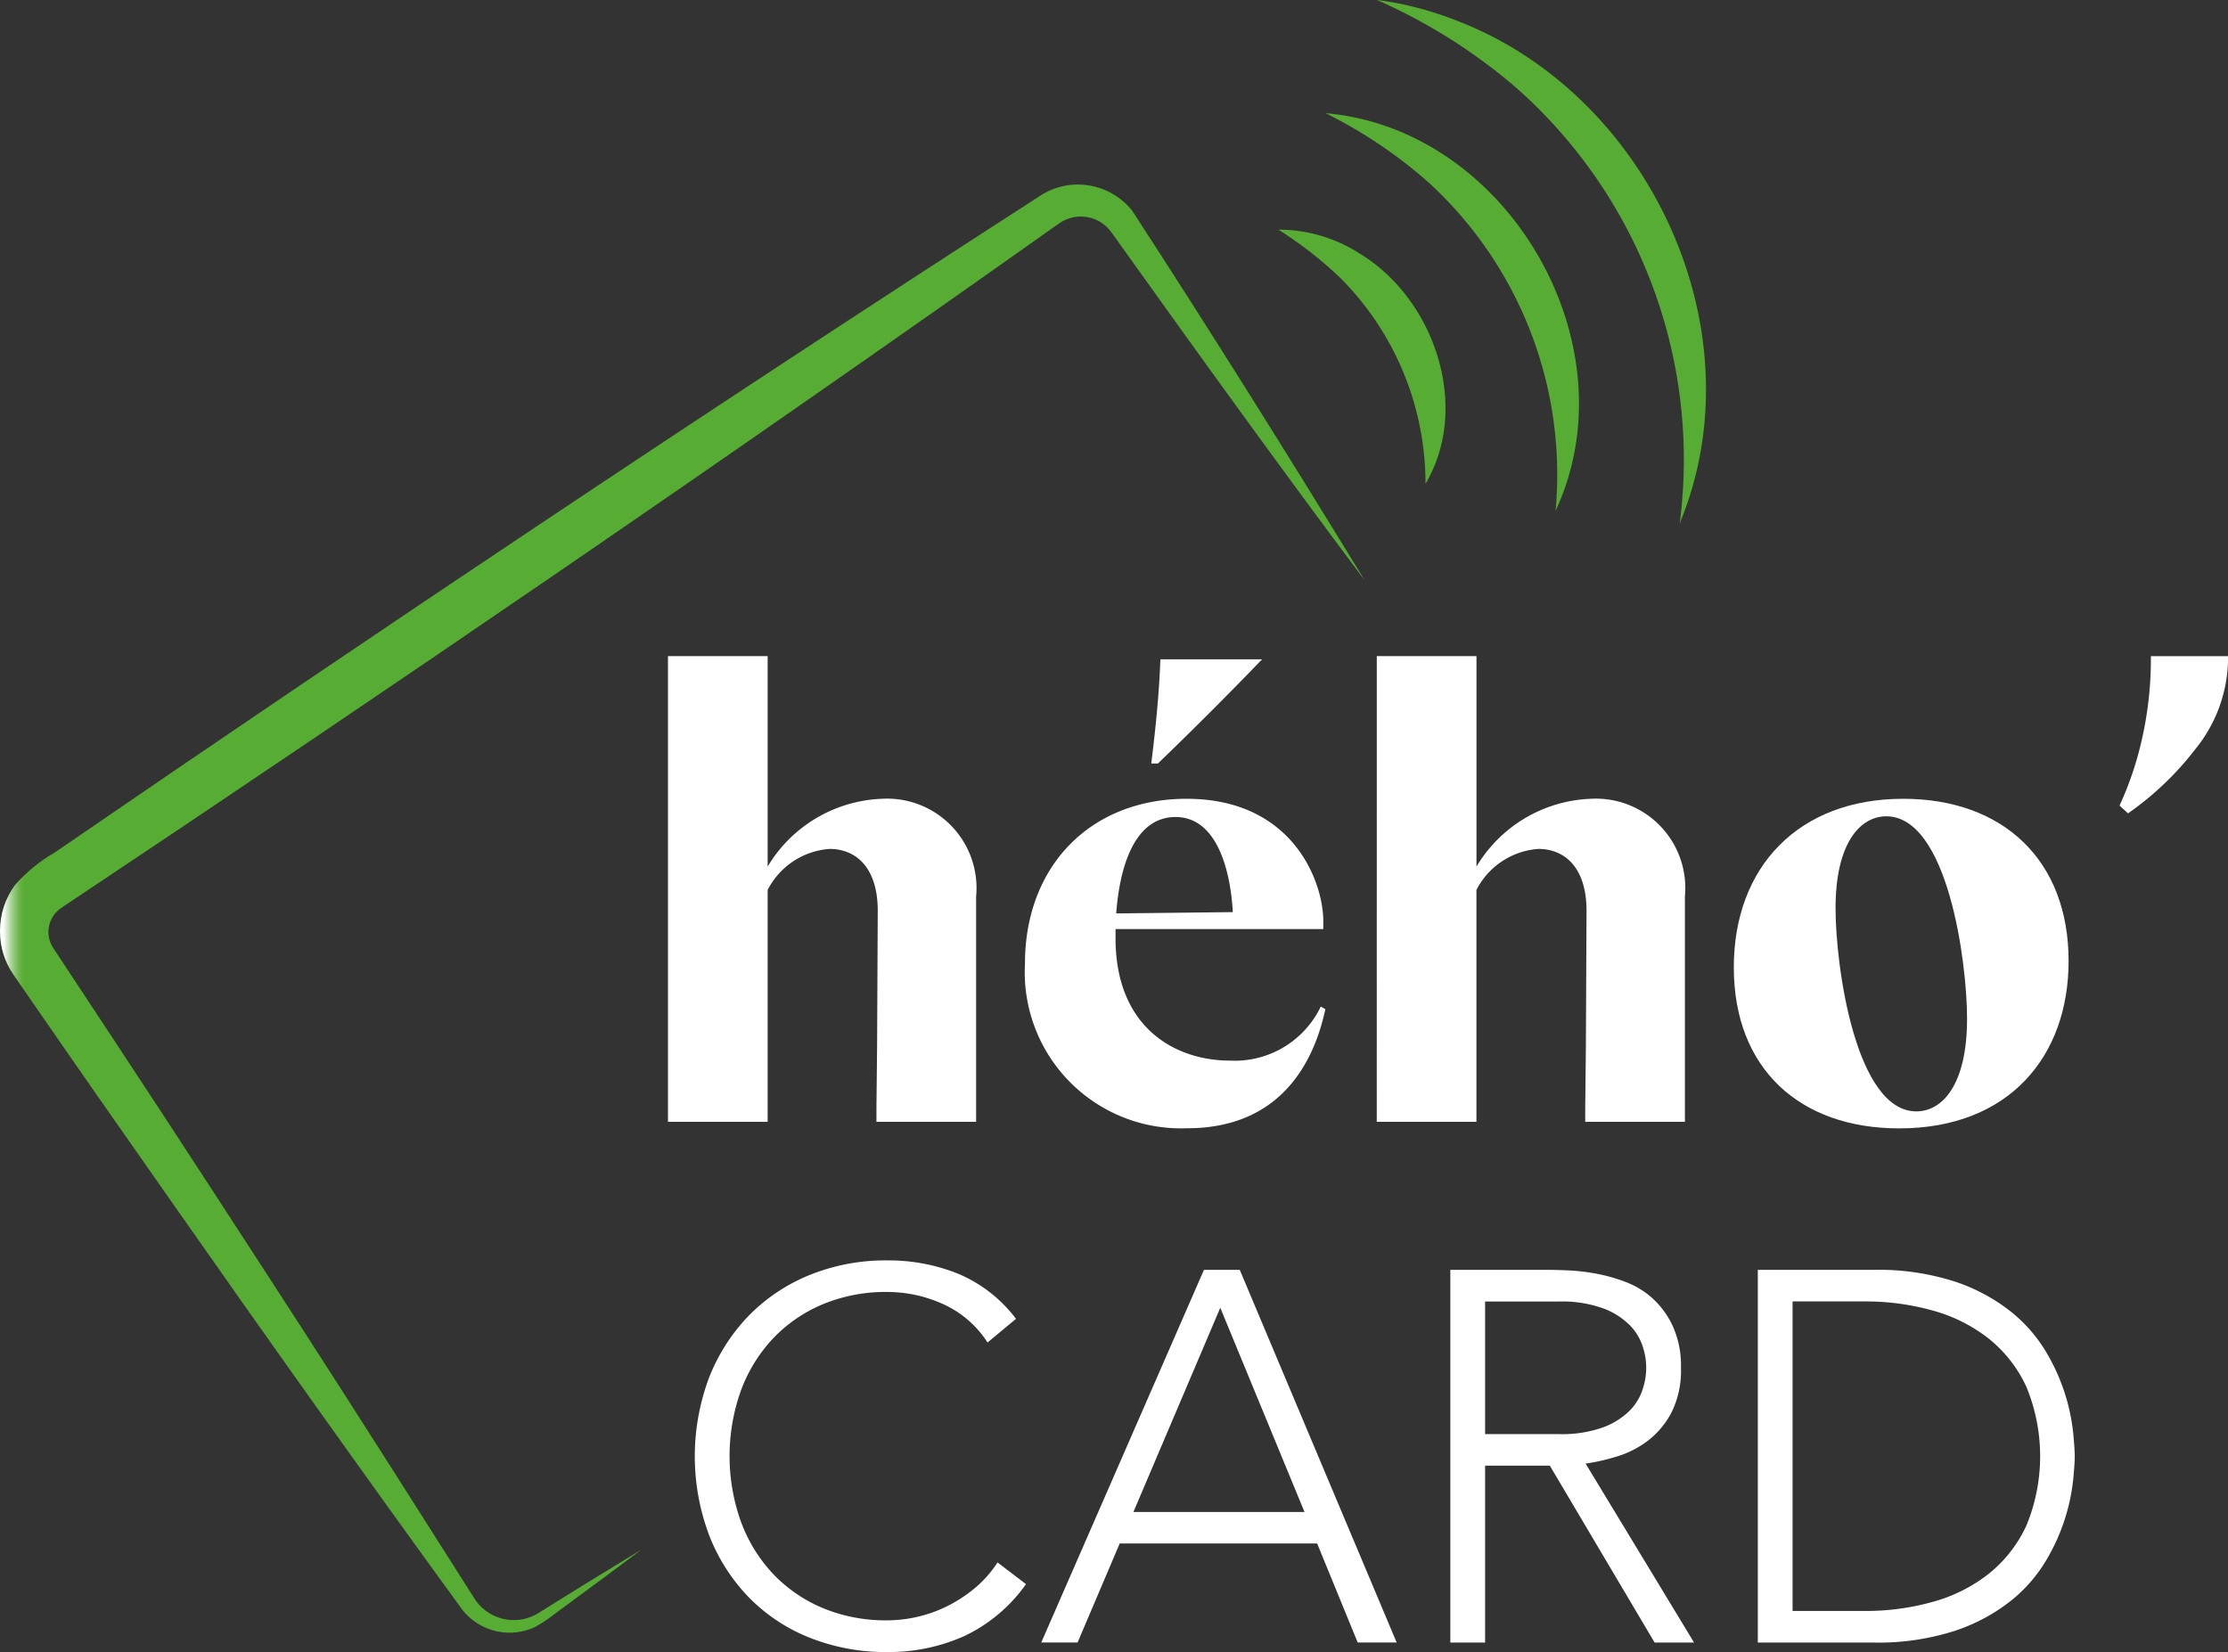
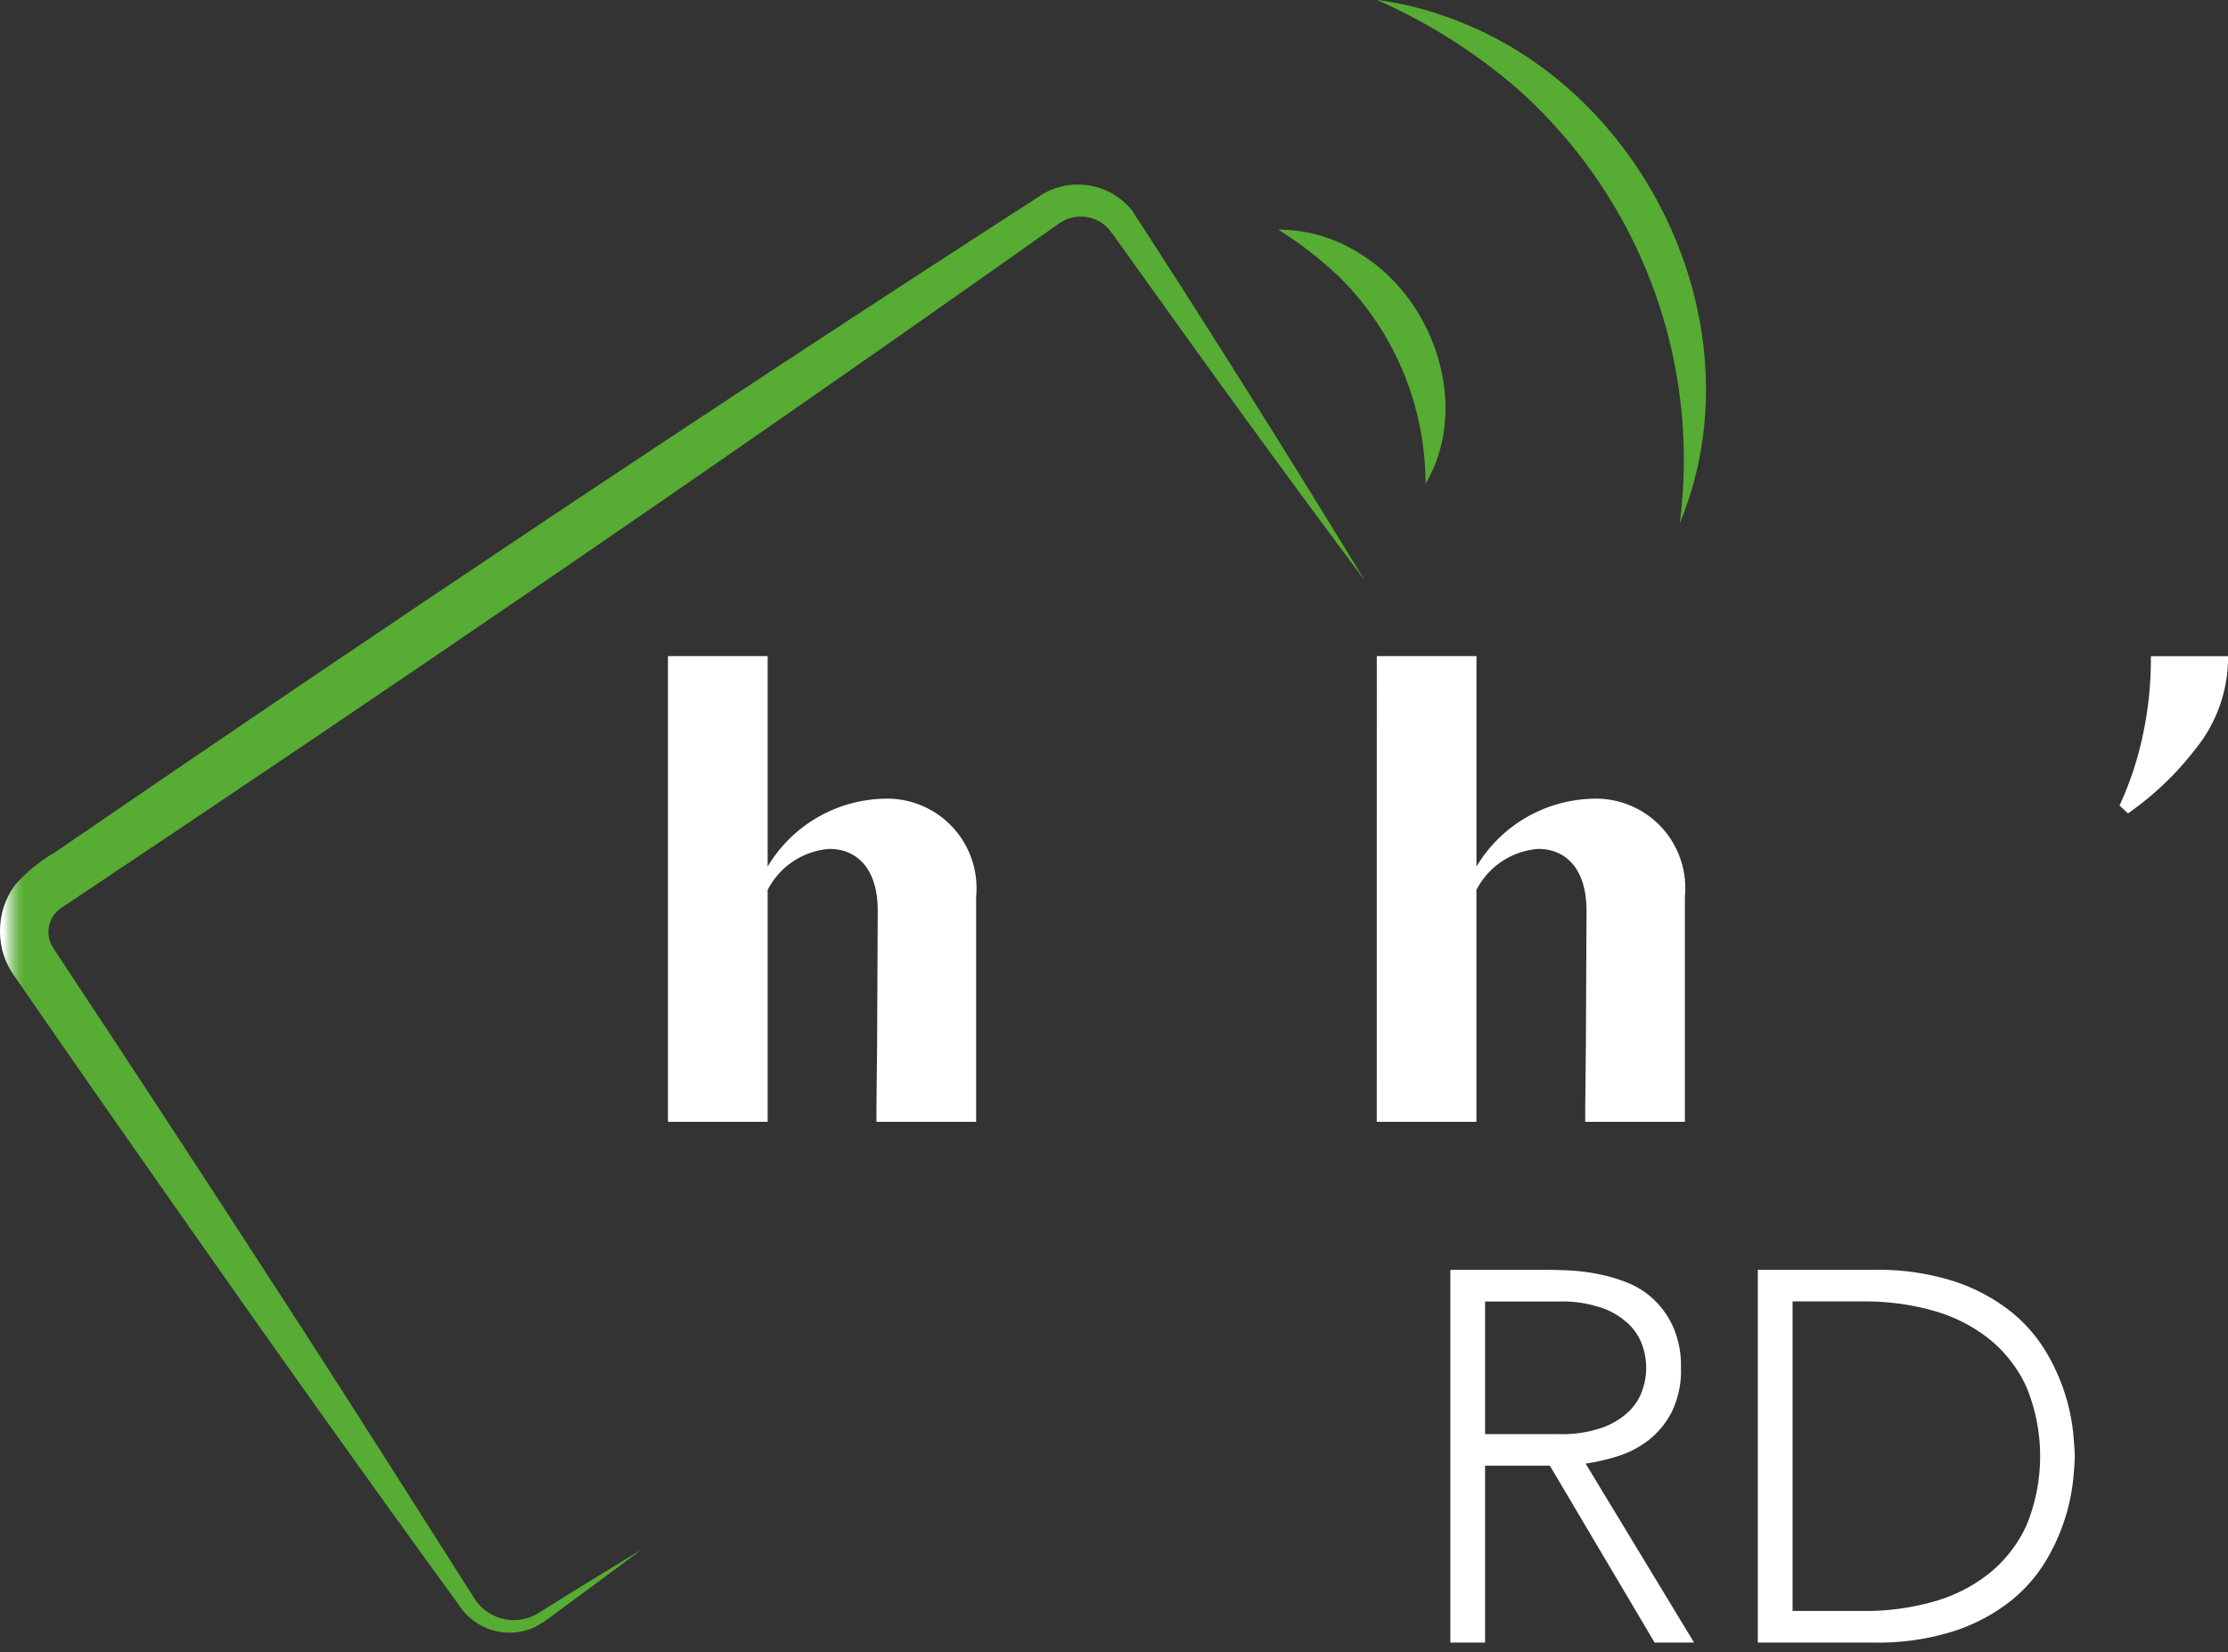
<svg xmlns="http://www.w3.org/2000/svg" id="Groupe_3761" data-name="Groupe 3761" width="101.026" height="74.922" viewBox="0 0 101.026 74.922">
  <rect x="0" y="0" width="101.026" height="74.922" fill="#333333" stroke="none" />
  <defs>
    <clipPath id="clip-path">
      <path id="Tracé_196188" data-name="Tracé 196188" d="M47.16,8.879l-.1.068-.208.133C31.97,18.686,17.1,28.634,2.49,38.656A7.2,7.2,0,0,0,.684,40.132,3.489,3.489,0,0,0,0,42.2v.058a3.422,3.422,0,0,0,.594,1.922l.563.818c2,2.9,4.751,6.845,6.774,9.722,4.076,5.825,8.86,12.556,13.051,18.311a2.729,2.729,0,0,0,3.273.76,6.4,6.4,0,0,0,.859-.57c1.319-.972,2.662-1.957,3.969-2.943-1.4.853-2.818,1.718-4.209,2.589l-.419.262a2.119,2.119,0,0,1-2.884-.543c-2.092-3.3-5.676-8.942-7.825-12.264-2.774-4.284-5.808-8.959-8.63-13.233l-2.177-3.3L2.4,42.972a1.317,1.317,0,0,1,.352-1.78C17.824,31.141,32.93,20.822,47.711,10.353c.094-.065.282-.2.376-.262a1.7,1.7,0,0,1,2.317.459l.145.2.286.4c3.632,5.087,7.3,10.169,11.048,15.174-3.444-5.633-6.951-11.241-10.549-16.774a3.15,3.15,0,0,0-4.174-.673" fill="none" />
    </clipPath>
    <linearGradient id="linear-gradient" y1="1.009" x2="0.016" y2="1.009" gradientUnits="objectBoundingBox">
      <stop offset="0" stop-color="#fff" />
      <stop offset="0.205" stop-color="#cce5c1" />
      <stop offset="0.4" stop-color="#a2d18e" />
      <stop offset="0.583" stop-color="#81c166" />
      <stop offset="0.749" stop-color="#6ab54a" />
      <stop offset="0.893" stop-color="#5cae39" />
      <stop offset="1" stop-color="#57ac33" />
    </linearGradient>
    <clipPath id="clip-path-2">
      <rect id="Rectangle_2090" data-name="Rectangle 2090" width="101.026" height="74.922" transform="translate(0 0)" fill="none" />
    </clipPath>
  </defs>
  <g id="Groupe_3615" data-name="Groupe 3615">
    <g id="Groupe_3614" data-name="Groupe 3614" clip-path="url(#clip-path)">
      <rect id="Rectangle_2089" data-name="Rectangle 2089" width="61.883" height="65.958" transform="translate(0 8.371)" fill="url(#linear-gradient)" />
    </g>
  </g>
  <g id="Groupe_3617" data-name="Groupe 3617">
    <g id="Groupe_3616" data-name="Groupe 3616" clip-path="url(#clip-path-2)">
      <path id="Tracé_196189" data-name="Tracé 196189" d="M30.288,29.756h4.52V39.3a6.316,6.316,0,0,1,5.169-3.073,4.055,4.055,0,0,1,4.284,4.432V50.878h-4.52v-.207c0-.65,0-.325.03-3.249,0-.06.029-6.056.029-6.115,0-1.98-1-2.807-2.186-2.807a3.43,3.43,0,0,0-2.806,1.861V50.878h-4.52Z" fill="#fff" />
-       <path id="Tracé_196190" data-name="Tracé 196190" d="M46.476,43.7c0-4.432,2.984-7.474,7.327-7.474,4.815,0,6.2,3.752,6.2,5.553v.355H50.583v.414c0,4.047,2.688,5.553,5.2,5.553a4.325,4.325,0,0,0,4.106-2.452l.207.119c-.384,1.8-1.625,5.4-6.263,5.4A7.086,7.086,0,0,1,46.476,43.7M55.9,41.366c-.089-1.654-.62-4.313-2.6-4.313-1.595,0-2.481,1.684-2.688,4.372ZM52.621,29.9h4.608c-1.565,1.625-3.072,3.131-4.726,4.727h-.3c.207-1.684.355-3.161.414-4.727" fill="#fff" />
      <path id="Tracé_196191" data-name="Tracé 196191" d="M62.429,29.756h4.52V39.3a6.316,6.316,0,0,1,5.169-3.073A4.055,4.055,0,0,1,76.4,40.657V50.878h-4.52v-.207c0-.65,0-.325.03-3.249,0-.06.029-6.056.029-6.115,0-1.98-1-2.807-2.186-2.807a3.43,3.43,0,0,0-2.806,1.861V50.878h-4.52Z" fill="#fff" />
-       <path id="Tracé_196192" data-name="Tracé 196192" d="M78.617,43.877c0-4.579,2.954-7.651,7.681-7.651,4.52,0,7.5,2.777,7.5,7.356,0,4.313-2.688,7.592-7.68,7.592-4.52,0-7.5-2.718-7.5-7.3m10.576,2.334c0-2.629-.886-9.187-3.663-9.187-1.182,0-2.3,1.211-2.3,4.165,0,2.659.915,9.217,3.663,9.217,1.181,0,2.3-1.211,2.3-4.195" fill="#fff" />
      <path id="Tracé_196193" data-name="Tracé 196193" d="M96.108,36.534a15.025,15.025,0,0,0,1.012-2.993,16.466,16.466,0,0,0,.409-3.784h3.5a6.588,6.588,0,0,1-1.475,4.207,13.838,13.838,0,0,1-3.062,2.924Z" fill="#fff" />
-       <path id="Tracé_196194" data-name="Tracé 196194" d="M46.522,71.843a7.171,7.171,0,0,1-2.817,2.364,8.379,8.379,0,0,1-3.462.716,9.3,9.3,0,0,1-3.545-.657,7.973,7.973,0,0,1-2.757-1.838,8.449,8.449,0,0,1-1.791-2.817,10.166,10.166,0,0,1,0-7.127,8.487,8.487,0,0,1,1.791-2.805,8.144,8.144,0,0,1,2.757-1.85,9.175,9.175,0,0,1,3.545-.668,8.416,8.416,0,0,1,3.211.609,6.374,6.374,0,0,1,2.615,2.041l-1.29,1.074a4.673,4.673,0,0,0-2.017-1.743,6.119,6.119,0,0,0-2.519-.549,7.414,7.414,0,0,0-2.972.573,6.623,6.623,0,0,0-2.256,1.576A6.958,6.958,0,0,0,33.583,63.1a8.84,8.84,0,0,0,0,5.873,6.972,6.972,0,0,0,1.432,2.364,6.634,6.634,0,0,0,2.256,1.575,7.414,7.414,0,0,0,2.972.573,6.2,6.2,0,0,0,2.686-.632,6.488,6.488,0,0,0,1.253-.812,5.2,5.2,0,0,0,1.051-1.182Z" fill="#fff" />
-       <path id="Tracé_196195" data-name="Tracé 196195" d="M54.592,57.59h1.623l7.115,16.9H61.563L59.725,70H50.772l-1.91,4.489H47.215Zm.74,1.719-3.939,9.263h7.759Z" fill="#fff" />
      <path id="Tracé_196196" data-name="Tracé 196196" d="M65.764,57.59h4.441c.222,0,.525.009.907.024a9.234,9.234,0,0,1,1.241.144,7.573,7.573,0,0,1,1.361.382,3.844,3.844,0,0,1,1.242.764,3.97,3.97,0,0,1,.907,1.265,4.361,4.361,0,0,1,.358,1.862,4.262,4.262,0,0,1-.418,2.005,3.894,3.894,0,0,1-1.05,1.278,4.428,4.428,0,0,1-1.4.728,8.984,8.984,0,0,1-1.456.334l4.918,8.117H75.027l-4.751-8.022H67.34v8.022H65.764Zm1.576,7.449h3.342a5.513,5.513,0,0,0,2.018-.31,3.347,3.347,0,0,0,1.205-.764,2.417,2.417,0,0,0,.585-.979,3.02,3.02,0,0,0,0-1.91A2.424,2.424,0,0,0,73.9,60.1a3.347,3.347,0,0,0-1.205-.764,5.534,5.534,0,0,0-2.018-.31H67.34Z" fill="#fff" />
      <path id="Tracé_196197" data-name="Tracé 196197" d="M79.706,57.59h5.229a11.3,11.3,0,0,1,3.724.537A8.3,8.3,0,0,1,91.2,59.5a6.824,6.824,0,0,1,1.6,1.85,9.03,9.03,0,0,1,1.206,3.629q.07.752.071,1.062T94.007,67.1A9.02,9.02,0,0,1,92.8,70.732a6.813,6.813,0,0,1-1.6,1.851,8.3,8.3,0,0,1-2.543,1.372,11.3,11.3,0,0,1-3.724.537H79.706Zm1.576,15.47h3.247a11.276,11.276,0,0,0,3.127-.418,7.149,7.149,0,0,0,2.531-1.277,6.022,6.022,0,0,0,1.7-2.184,8.247,8.247,0,0,0,0-6.279,6.017,6.017,0,0,0-1.7-2.185,7.166,7.166,0,0,0-2.531-1.277,11.314,11.314,0,0,0-3.127-.418H81.282Z" fill="#fff" />
-       <path id="Tracé_196198" data-name="Tracé 196198" d="M70.536,23.163A17.975,17.975,0,0,0,64.782,8.279a21.406,21.406,0,0,0-4.675-3.146c8.282.716,13.943,10.506,10.429,18.03" fill="#57ac33" />
      <path id="Tracé_196199" data-name="Tracé 196199" d="M64.638,21.948A13.206,13.206,0,0,0,60.8,12.629a17.7,17.7,0,0,0-2.834-2.214,6.8,6.8,0,0,1,3.7,1.092c3.385,2.058,5.036,6.954,2.968,10.441" fill="#57ac33" />
      <path id="Tracé_196200" data-name="Tracé 196200" d="M76.166,23.728A22.506,22.506,0,0,0,68.731,3.962,25.425,25.425,0,0,0,62.44,0c.318.036.633.092.949.15a15.812,15.812,0,0,1,2.778.83c8.673,3.394,13.6,14.078,10,22.748" fill="#57ac33" />
    </g>
  </g>
</svg>